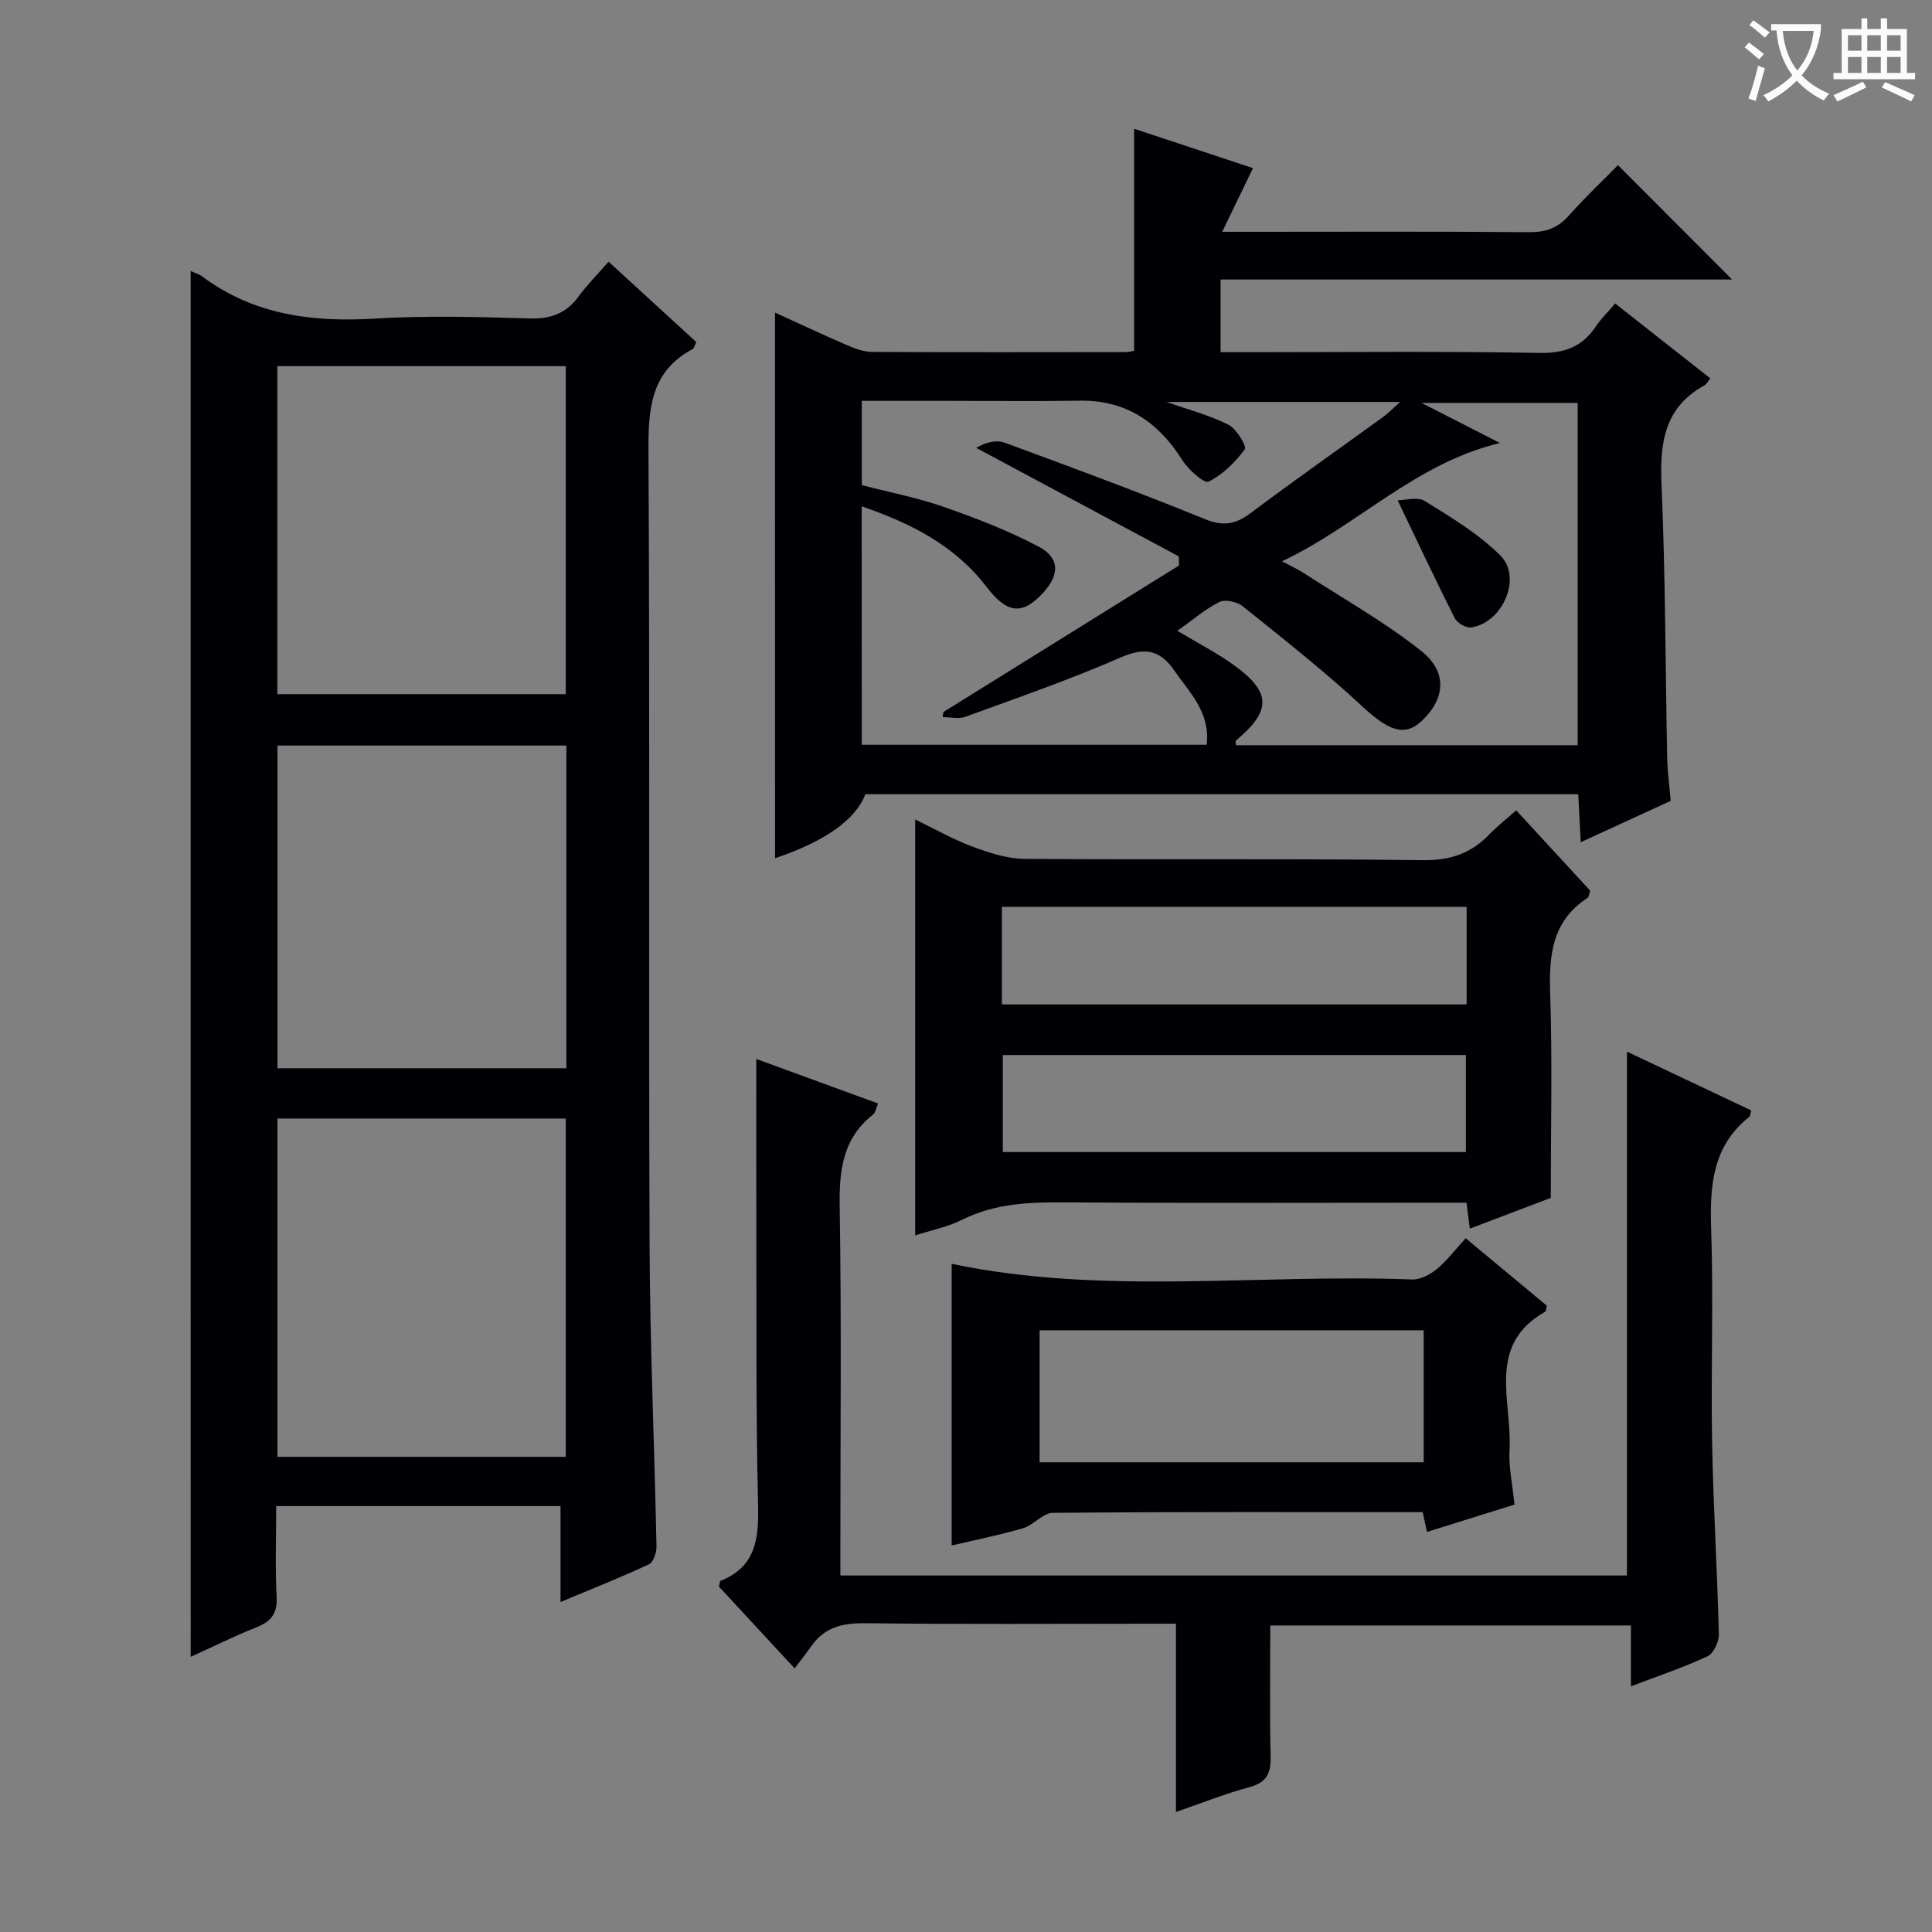
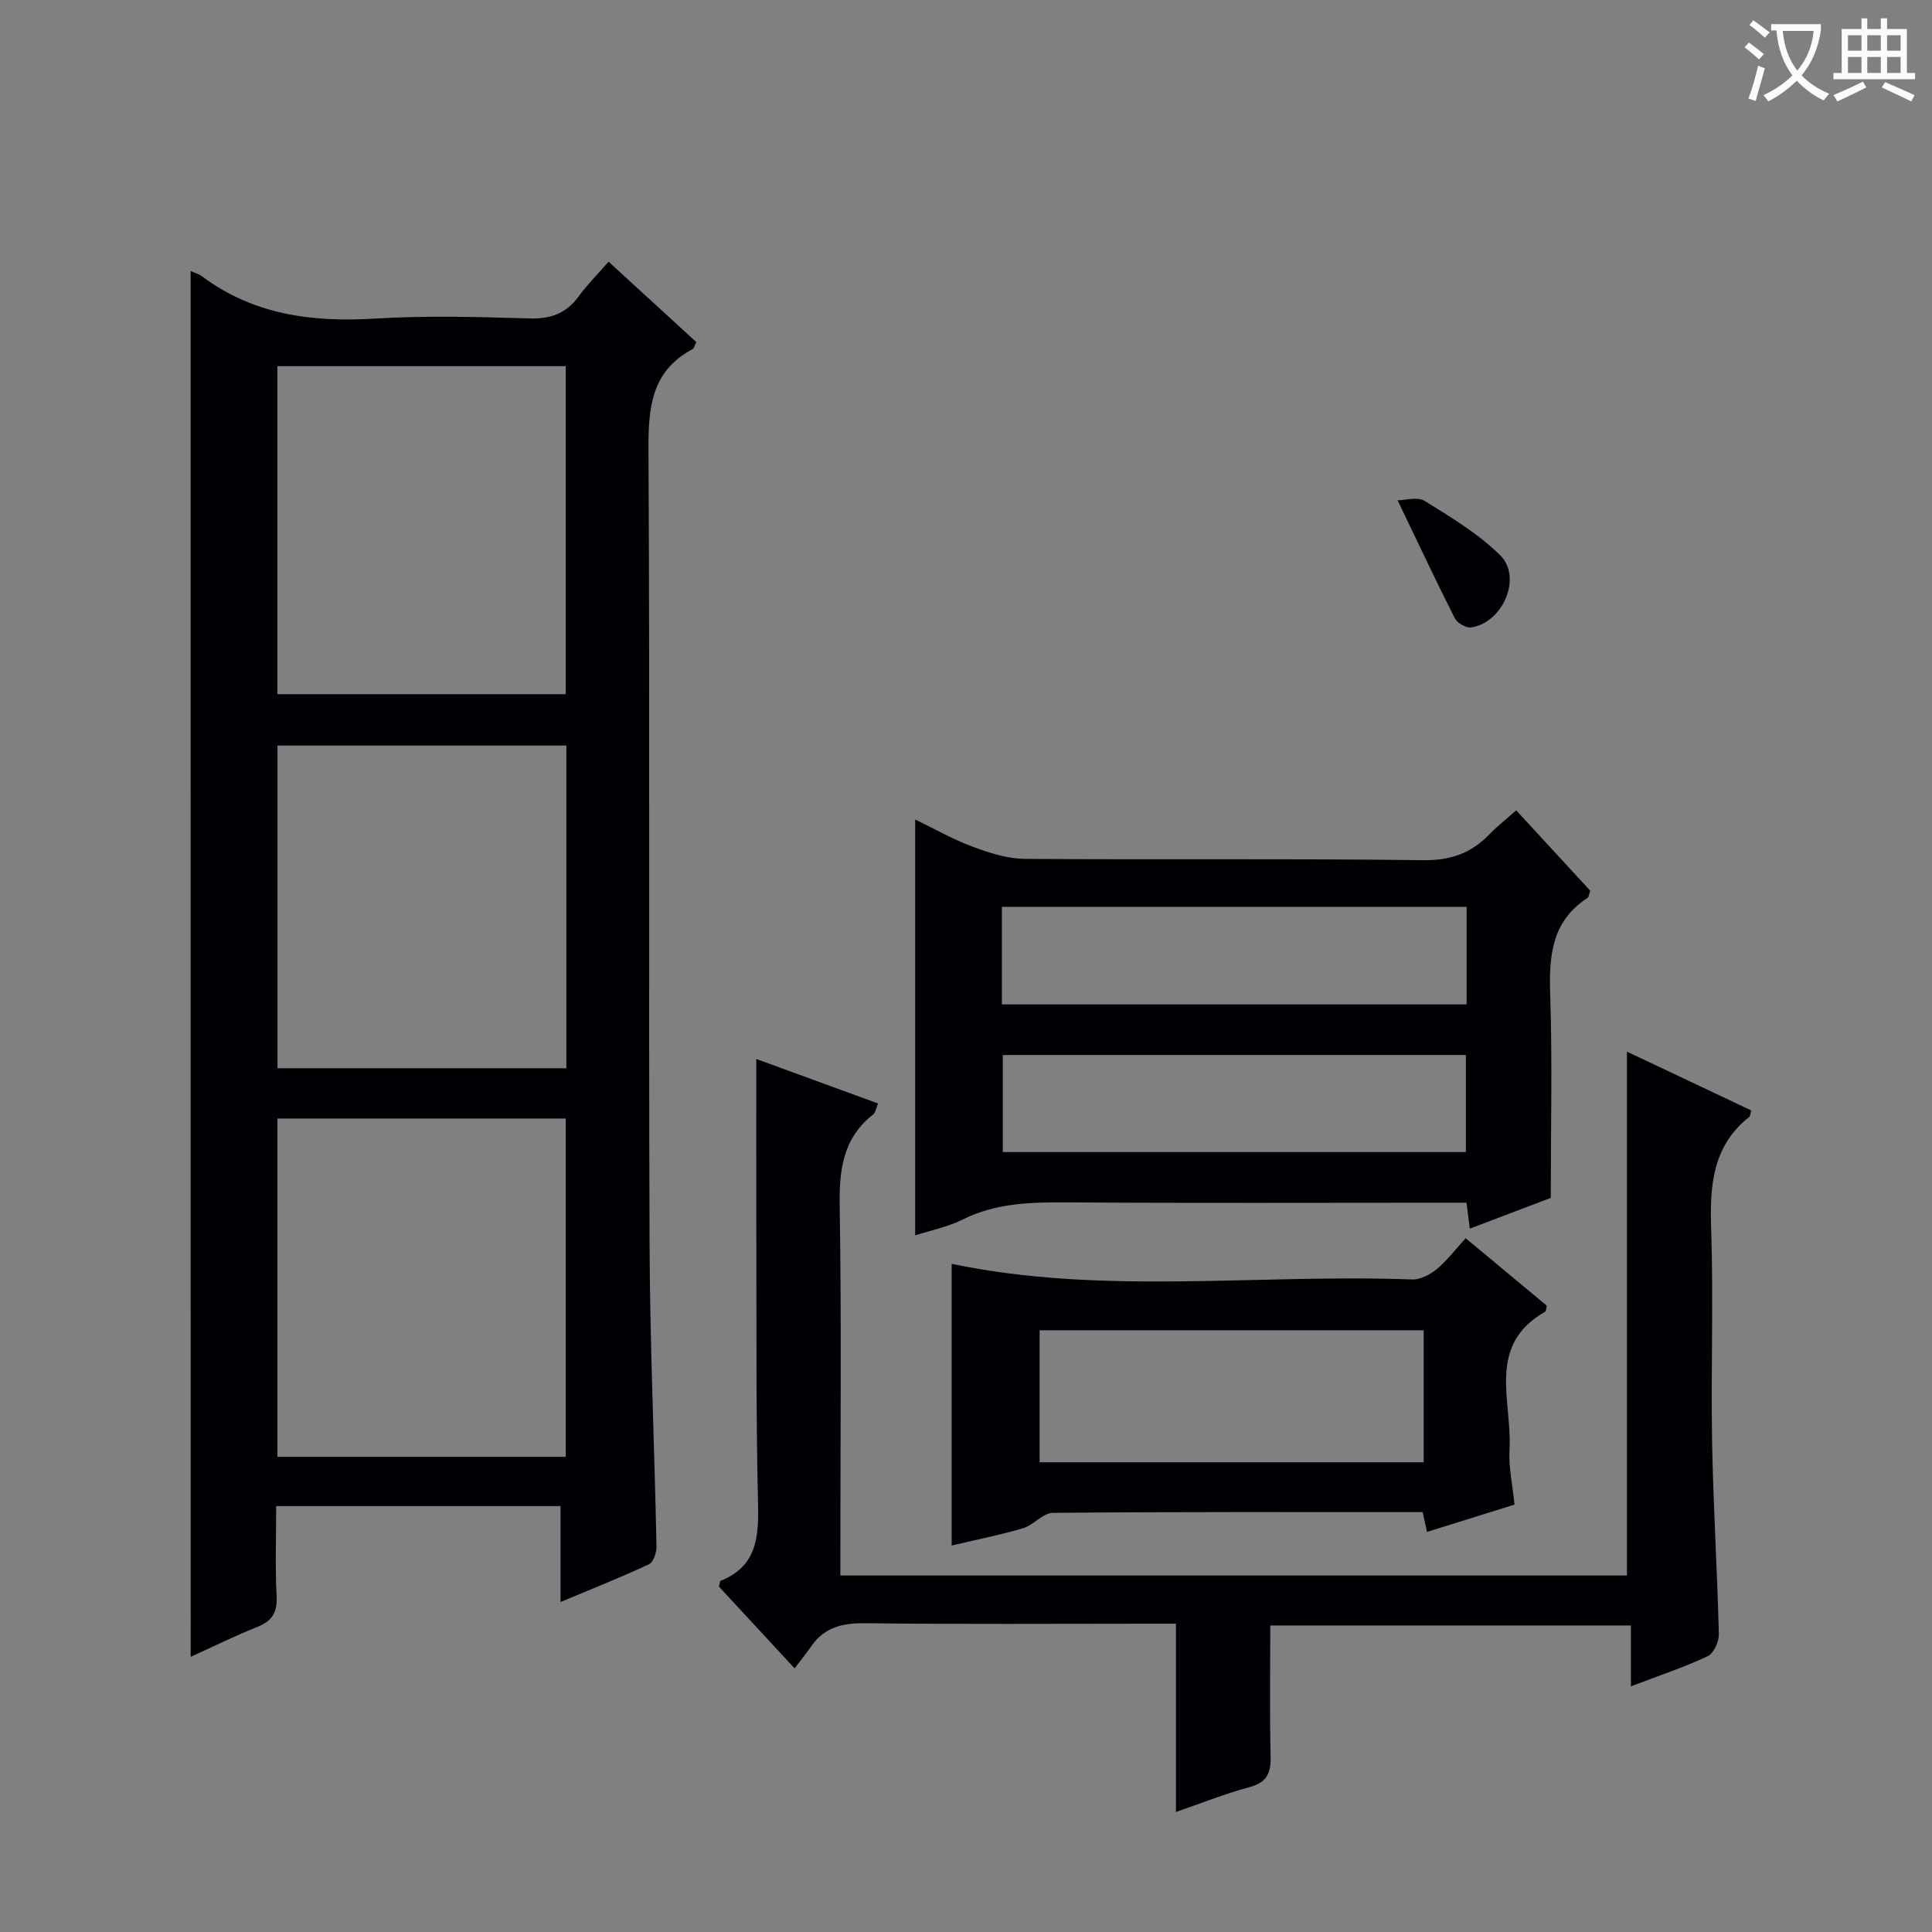
<svg xmlns="http://www.w3.org/2000/svg" enable-background="new 0 0 400 400" viewBox="0 0 400 400">
  <rect x="0" y="0" width="400" height="400" fill="#808080" stroke="none" />
  <g fill="#010105">
-     <path d="m345.9 165.81c-6.15 2.83-12.13 5.58-18.63 8.56-.19-3.59-.34-6.64-.51-9.93-49.37 0-98.48 0-147.6 0-1.98 5.24-8.3 9.74-18.69 13.25-.01-37.48-.01-74.96-.01-112.97 5.06 2.3 9.96 4.61 14.94 6.76 1.64.71 3.46 1.38 5.2 1.38 17.5.1 35 .06 52.5.04.63 0 1.26-.19 1.71-.27 0-15.25 0-30.3 0-45.97 7.95 2.63 16.13 5.34 24.61 8.15-2.14 4.43-4.03 8.32-6.38 13.18h6.55c19 0 38-.09 57 .08 3.46.03 5.95-.86 8.24-3.45 3.3-3.73 6.95-7.16 10.15-10.42 7.96 7.97 15.69 15.71 23.64 23.67-35.02 0-70.31 0-105.91 0v15.05h5.53c20.17 0 40.34-.22 60.49.15 5.25.1 8.88-1.3 11.71-5.53 1.1-1.64 2.55-3.04 3.97-4.7 6.67 5.25 13.17 10.36 19.7 15.5-.53.66-.76 1.19-1.17 1.41-8.37 4.58-9.32 11.95-8.94 20.64.82 18.95.8 37.94 1.18 56.92.08 2.66.45 5.3.72 8.5zm-167.48-11.61h71.42c.76-6.74-3.54-10.78-6.71-15.37-3.01-4.35-6.15-4.87-11.15-2.69-10.48 4.58-21.33 8.33-32.09 12.26-1.39.51-3.14.07-4.72.07.05-.35.1-.7.15-1.05 16.26-10.11 32.52-20.23 48.78-30.34-.02-.63-.04-1.26-.05-1.89-13.98-7.49-27.95-14.98-41.93-22.46 1.94-1.16 4.15-1.72 5.91-1.07 13.87 5.1 27.74 10.23 41.42 15.81 3.81 1.55 6.35 1.1 9.46-1.23 9.06-6.79 18.33-13.29 27.49-19.94 1.08-.79 2.02-1.78 3.48-3.08-16.59 0-32.31 0-48.36 0 4.54 1.6 8.89 2.73 12.81 4.71 1.67.84 3.84 4.48 3.39 5.09-1.97 2.69-4.57 5.25-7.5 6.7-.89.44-4.16-2.45-5.4-4.41-4.99-7.91-11.64-12.5-21.28-12.35-9.16.14-18.33.03-27.5.03-5.78 0-11.57 0-17.61 0v17.45c5.78 1.5 11.52 2.6 16.97 4.51 6.7 2.34 13.4 4.92 19.65 8.23 4.4 2.33 4.33 5.78.97 9.49-4.24 4.69-7.46 4.47-11.7-1.08-6.62-8.66-15.69-13.25-25.92-16.76.02 16.84.02 32.96.02 49.37zm87-37.99c2.07 1.1 3.29 1.64 4.39 2.36 8.19 5.31 16.77 10.13 24.39 16.16 5.61 4.44 5.02 10.01.05 14.63-3.53 3.27-6.92 1.8-12.19-3.1-7.89-7.33-16.39-14.01-24.8-20.76-1.16-.93-3.63-1.46-4.83-.85-2.99 1.51-5.59 3.77-8.66 5.96 4.45 2.67 8.3 4.63 11.76 7.14 7.71 5.58 7.71 9.44.37 15.56-.14.12-.02.55-.02.98h70.76c0-23.88 0-47.44 0-70.87-10.65 0-20.95 0-32.31 0 5.84 2.99 10.67 5.46 16.21 8.3-17.57 4.22-29.39 17.06-45.12 24.49z" />
    <path d="m39.47 56.11c.9.41 1.71.62 2.34 1.09 10.71 8 22.83 9.55 35.82 8.76 10.62-.65 21.32-.35 31.97-.03 4.4.13 7.62-1.01 10.2-4.56 1.74-2.39 3.86-4.51 6.2-7.19 6.2 5.68 12.15 11.14 18.16 16.64-.34.67-.44 1.28-.77 1.46-8.67 4.63-9.18 12.3-9.13 21.1.31 54.81.01 109.61.23 164.42.08 20.79 1.01 41.57 1.43 62.36.03 1.26-.63 3.27-1.55 3.7-5.82 2.72-11.81 5.09-18.32 7.82 0-6.93 0-13.2 0-19.86-19.62 0-38.85 0-58.87 0 0 6.28-.23 12.53.09 18.76.18 3.44-1.08 5.1-4.12 6.31-4.59 1.82-9.03 4.04-13.67 6.14-.01-95.74-.01-191.07-.01-286.92zm17.97 245.51h59.69c0-23.53 0-46.84 0-70.04-20.17 0-39.88 0-59.69 0zm59.69-157.9c0-22.67 0-45.32 0-67.91-20.19 0-39.91 0-59.7 0v67.91zm-59.68 10.64v66.81h59.81c0-22.51 0-44.59 0-66.81-20.07 0-39.81 0-59.81 0z" />
    <path d="m336.84 326.19c0-36.37 0-72.25 0-108.46 8.48 4.01 17.14 8.11 25.73 12.17-.2.74-.19 1.16-.38 1.32-7.68 6.07-8.21 14.29-7.91 23.28.49 14.65-.07 29.32.19 43.98.24 13.29 1.07 26.57 1.4 39.86.04 1.55-1.08 3.99-2.33 4.57-4.92 2.3-10.12 4.03-15.88 6.23 0-4.43 0-8.33 0-12.6-25.09 0-49.61 0-74.66 0 0 9.11-.15 18.07.07 27.02.09 3.49-.73 5.47-4.39 6.45-5.09 1.37-10.01 3.35-15.21 5.14 0-13.02 0-25.7 0-38.98-1.7 0-3.48 0-5.26 0-19.66 0-39.32.14-58.98-.1-4.69-.06-8.47.76-11.23 4.72-.96 1.37-2 2.67-3.48 4.63-5.75-6.21-10.76-11.63-15.67-16.93.17-.62.17-1.12.34-1.19 7.32-2.94 7.93-8.76 7.76-15.73-.46-19.15-.3-38.31-.36-57.47-.03-11.45-.01-22.91-.01-34.85 8 2.92 16.45 6.01 25.21 9.21-.4.92-.5 1.87-1.03 2.29-6.3 4.95-7.03 11.55-6.91 19.09.38 23.49.14 46.99.14 70.48v5.87z" />
    <path d="m321.07 248.01c-5.07 1.92-10.78 4.09-16.76 6.37-.25-1.93-.43-3.37-.69-5.37-1.77 0-3.56 0-5.35 0-25.65 0-51.31.11-76.96-.07-7.62-.05-15.02.05-22.07 3.58-3.06 1.53-6.54 2.21-9.76 3.25 0-28.61 0-57 0-86.11 3.97 1.92 7.78 4.11 11.84 5.62 3.48 1.29 7.24 2.52 10.88 2.54 27.48.21 54.97-.08 82.46.27 5.66.07 9.9-1.42 13.67-5.32 1.6-1.66 3.43-3.09 5.58-5 5.25 5.7 10.29 11.17 15.32 16.63-.23.65-.25 1.31-.58 1.52-7.4 4.83-7.97 11.98-7.7 19.99.46 13.78.12 27.58.12 42.1zm-113.64-40.06h96.22c0-7.09 0-13.53 0-20.2-32.17 0-64.07 0-96.22 0zm.19 10.48v20.09h95.88c0-6.97 0-13.53 0-20.09-32.17 0-63.92 0-95.88 0z" />
    <path d="m303.45 256.36c5.98 4.97 11.44 9.51 16.8 13.97-.16.63-.13 1.13-.33 1.24-12.28 6.95-6.8 18.59-7.39 28.54-.21 3.6.62 7.26 1.03 11.4-6.01 1.88-11.93 3.73-18.11 5.66-.32-1.47-.59-2.68-.9-4.1-25.65 0-51.11-.08-76.57.15-2.06.02-3.97 2.53-6.16 3.18-4.91 1.44-9.96 2.44-14.79 3.58 0-19.55 0-39 0-58.32 31.26 6.57 63.39 2.04 95.32 3.24 1.7.06 3.74-1.01 5.13-2.15 2.13-1.78 3.85-4.07 5.97-6.39zm-8.69 19.06c-26.78 0-53.12 0-79.52 0v27.33h79.52c0-9.16 0-18.07 0-27.33z" />
    <path d="m289.36 103.58c1.54 0 4.12-.79 5.62.14 5.46 3.39 11.12 6.78 15.63 11.26 4.61 4.56.51 13.99-6.03 14.92-1.05.15-2.89-.91-3.39-1.91-3.93-7.78-7.63-15.67-11.83-24.41z" />
  </g>
  <path d="m362.1 8.8c1.1.8 2.1 1.6 3.1 2.4l-1 1.1c-1.3-1.1-2.3-2-3-2.5zm1.9 4.8c.5.2.9.4 1.4.5-.6 2.3-1.3 4.5-1.9 6.8l-1.5-.5c.8-2.1 1.4-4.3 2-6.8zm-1-9.4c1.3.9 2.4 1.8 3.4 2.5l-1 1.1c-1.4-1.2-2.4-2.1-3.2-2.6zm3.7 2.2v-1.4h10.3v1.2c-.5 3.6-1.8 6.8-4 9.4 1.5 1.6 3.4 2.8 5.7 3.8-.3.4-.7.8-1.1 1.4-2.3-1.1-4.1-2.5-5.6-4.1-1.6 1.6-3.6 3.1-5.9 4.3-.3-.5-.7-.9-1-1.3 2.4-1.1 4.4-2.5 6-4.1-1.9-2.5-3-5.6-3.3-9.3h-1.1zm8.8 0h-6.4c.3 3.3 1.3 6 3 8.2 2-2.3 3.1-5.1 3.4-8.2z" fill="#fcfbfa" />
  <path d="m385.3 3.8h1.3v2.2h2.8v-2.2h1.3v2.2h4.1v9.1h1.7v1.3h-16.9v-1.3h1.7v-9.1h4.1v-2.2zm.4 13.1.7 1.2c-1.8.9-3.8 1.9-6 2.9-.2-.4-.5-.8-.8-1.3 2.3-1 4.3-1.9 6.1-2.8zm-3.1-6.4h2.8v-3.2h-2.8zm0 4.6h2.8v-3.3h-2.8zm4-4.6h2.8v-3.2h-2.8zm0 4.6h2.8v-3.3h-2.8zm3.7 1.9c2.1.9 4.1 1.8 6.1 2.7l-.7 1.3c-2.2-1.1-4.2-2-6.1-2.9zm3.2-9.7h-2.8v3.2h2.8zm-2.8 7.8h2.8v-3.3h-2.8z" fill="#fcfbfa" />
</svg>